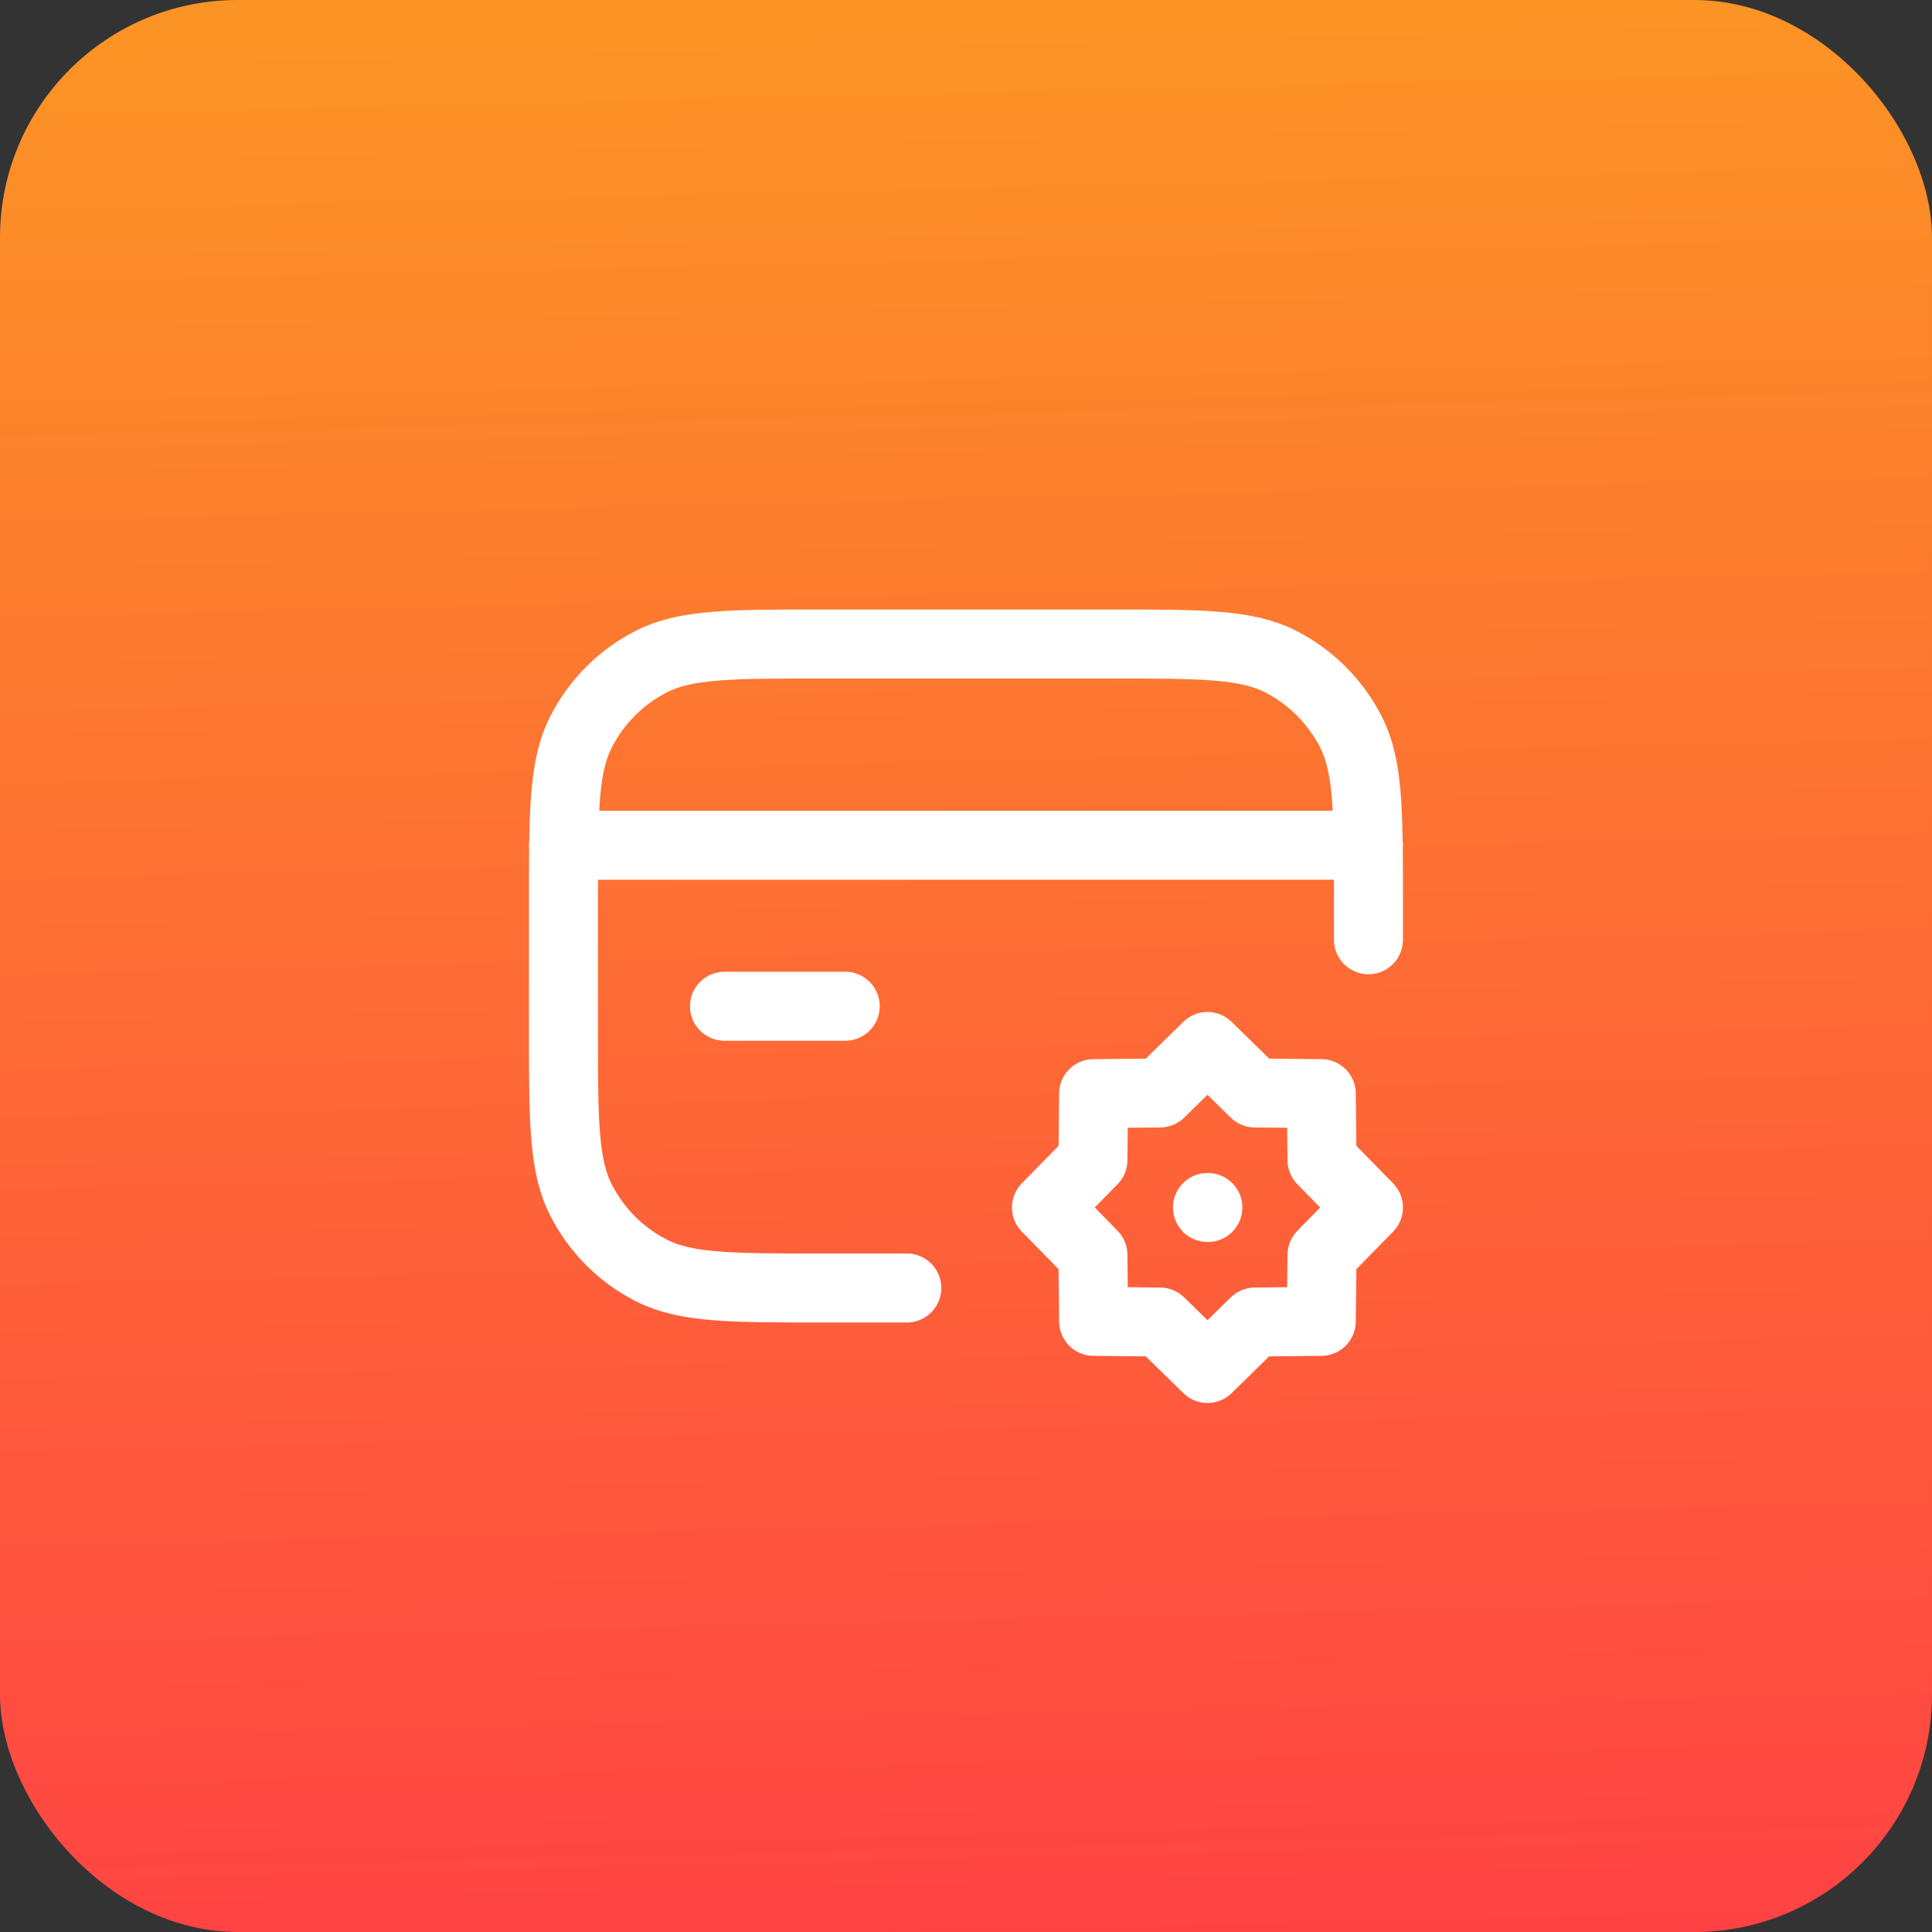
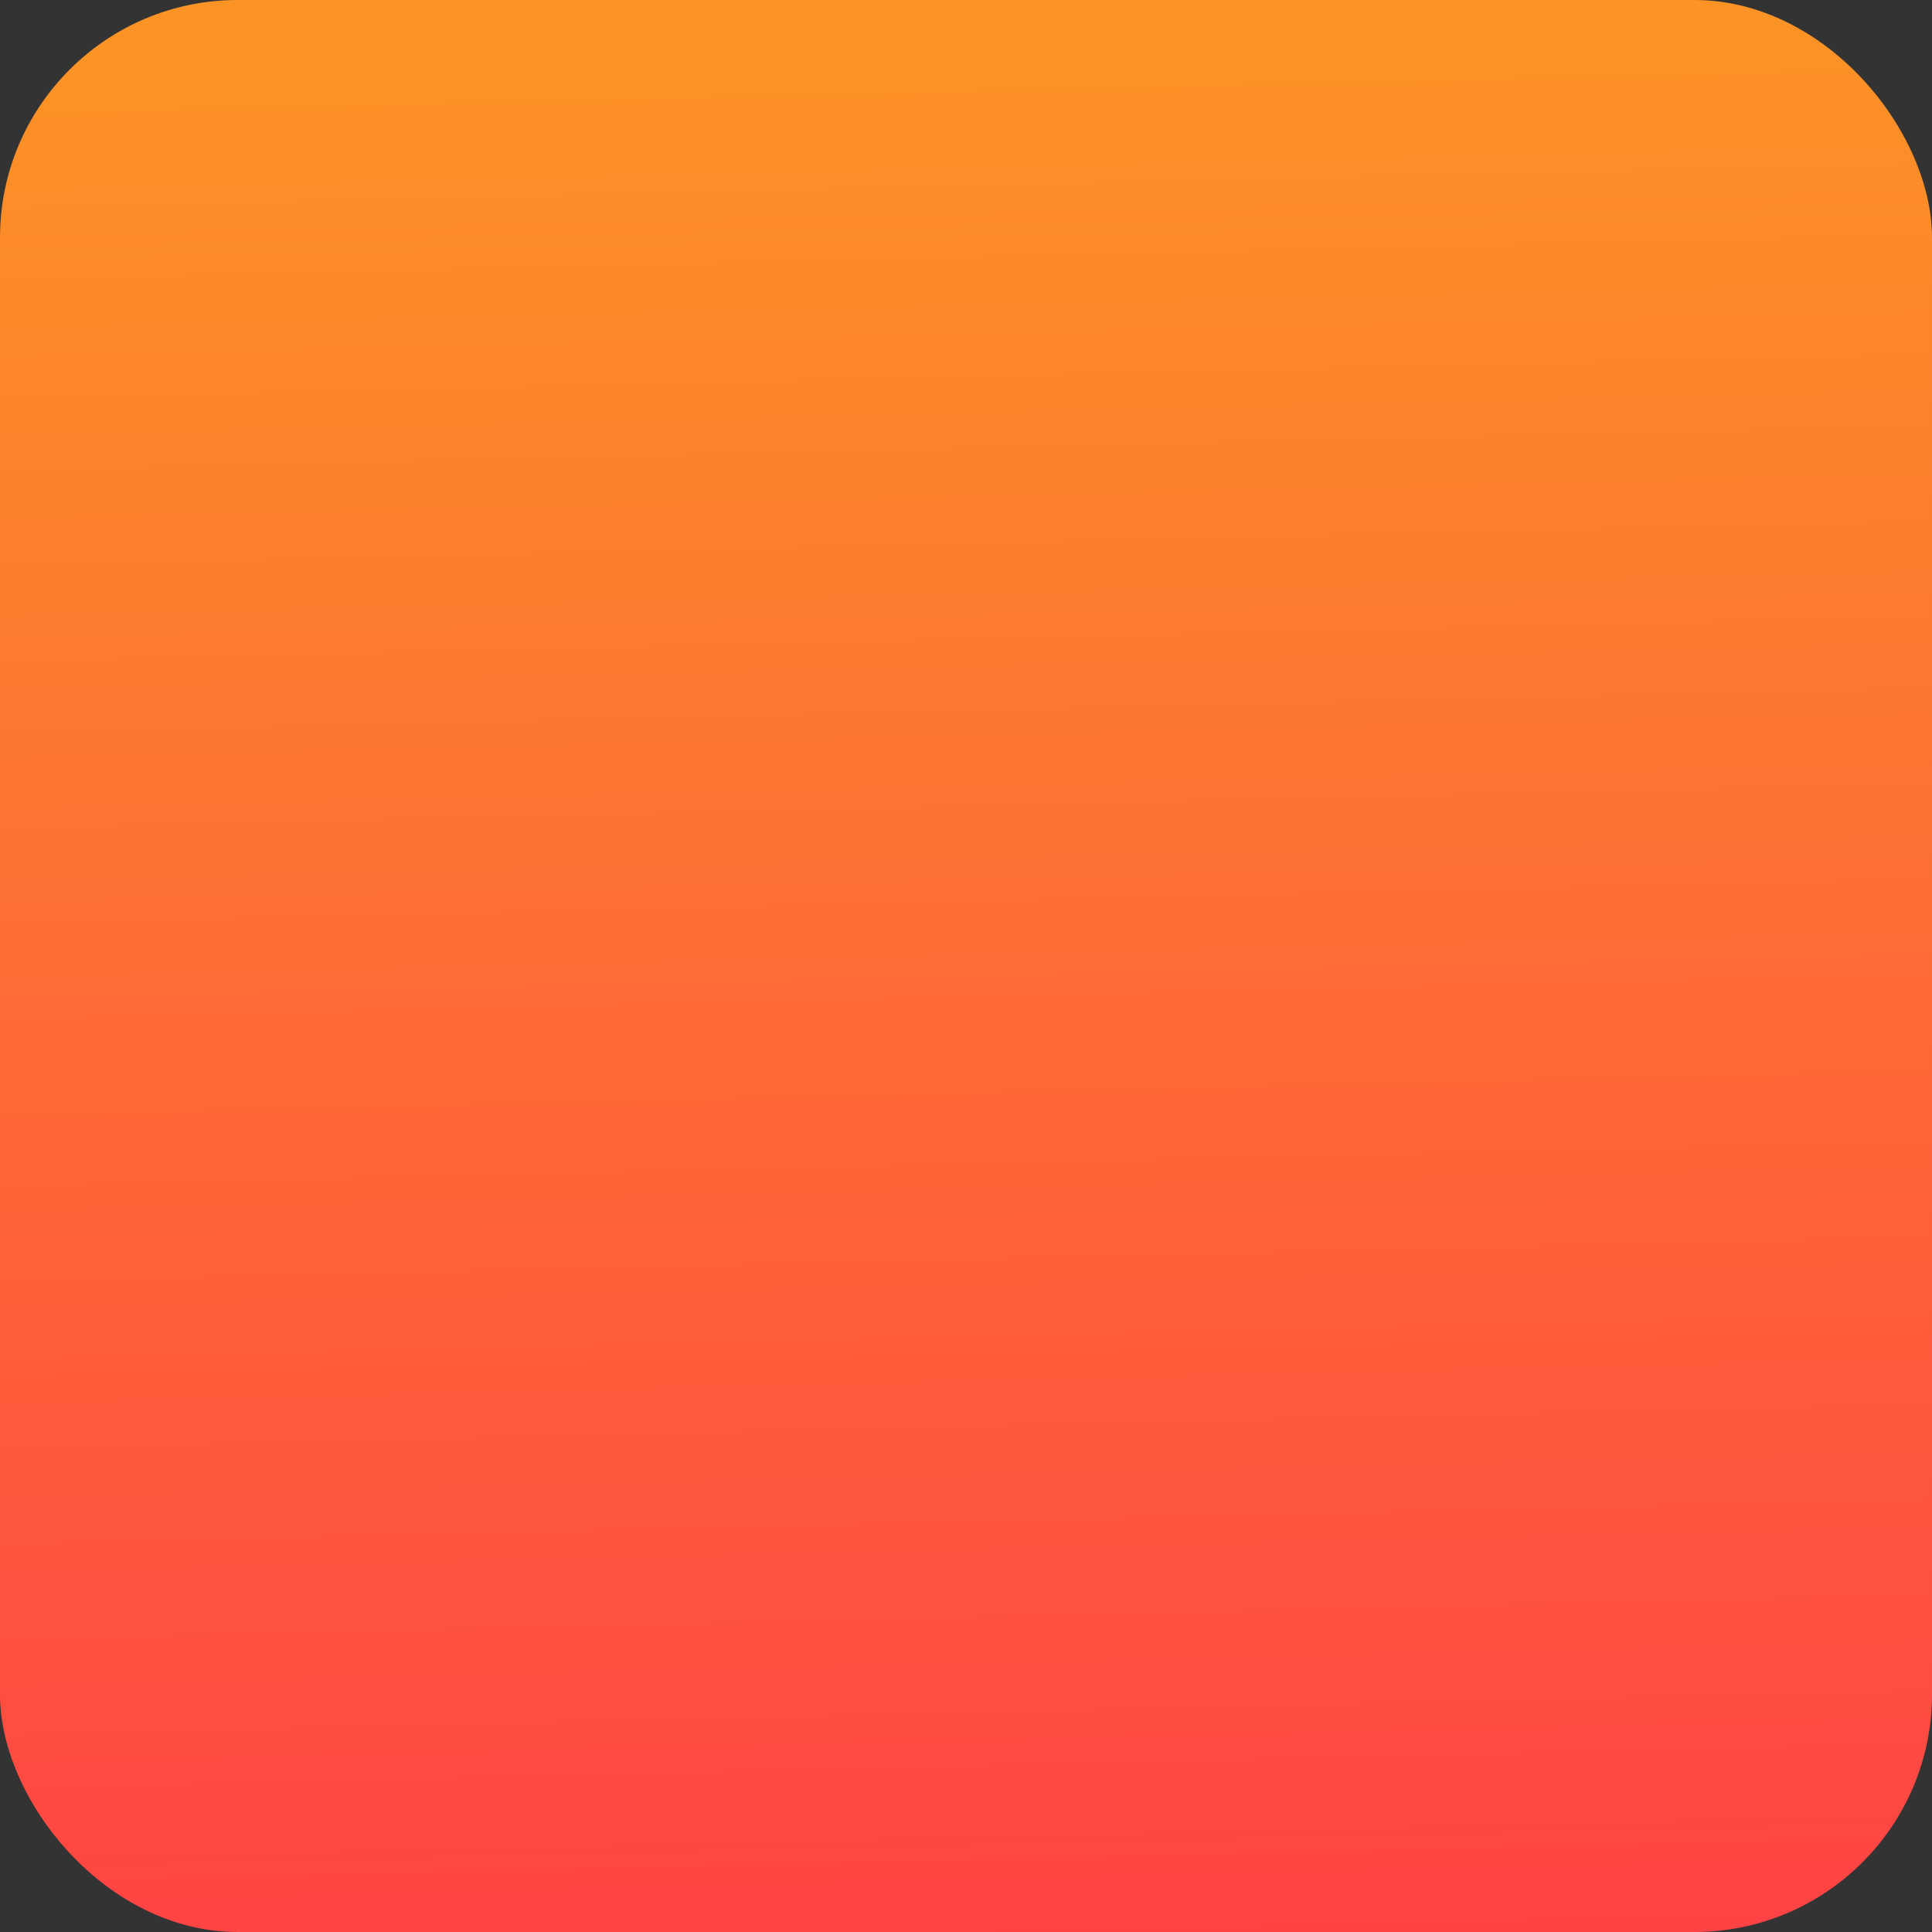
<svg xmlns="http://www.w3.org/2000/svg" width="56" height="56" viewBox="0 0 56 56" fill="none">
  <rect x="0" y="0" width="56" height="56" fill="#333333" stroke="none" />
  <rect width="56" height="56" rx="6.889" fill="url(#paint0_linear_11488_24691)" />
-   <path d="M16.332 24.5H16.339M16.339 24.5H39.659M16.339 24.5C16.332 24.981 16.332 25.521 16.332 26.133V29.867C16.332 32.48 16.332 33.787 16.841 34.785C17.288 35.663 18.002 36.377 18.88 36.825C19.878 37.333 21.185 37.333 23.799 37.333H26.284M16.339 24.5C16.36 22.925 16.451 21.979 16.841 21.215C17.288 20.337 18.002 19.623 18.88 19.175C19.878 18.667 21.185 18.667 23.799 18.667H32.199C34.812 18.667 36.119 18.667 37.117 19.175C37.995 19.623 38.709 20.337 39.157 21.215C39.546 21.979 39.638 22.925 39.659 24.5M39.659 24.5H39.665M39.659 24.5C39.665 24.981 39.665 25.521 39.665 26.133V27.239M20.999 29.167H24.499M34.999 35H35.01M34.999 30.333L36.374 31.68L38.298 31.7L38.319 33.625L39.665 35L38.319 36.375L38.298 38.3L36.374 38.32L34.999 39.667L33.624 38.32L31.699 38.3L31.679 36.375L30.332 35L31.679 33.625L31.699 31.7L33.624 31.68L34.999 30.333Z" stroke="white" stroke-width="2" stroke-linecap="round" stroke-linejoin="round" />
  <defs>
    <linearGradient id="paint0_linear_11488_24691" x1="39.487" y1="-3.33033e-08" x2="40.785" y2="55.986" gradientUnits="userSpaceOnUse">
      <stop stop-color="#FC9425" />
      <stop offset="1" stop-color="#FF4344" />
    </linearGradient>
  </defs>
</svg>